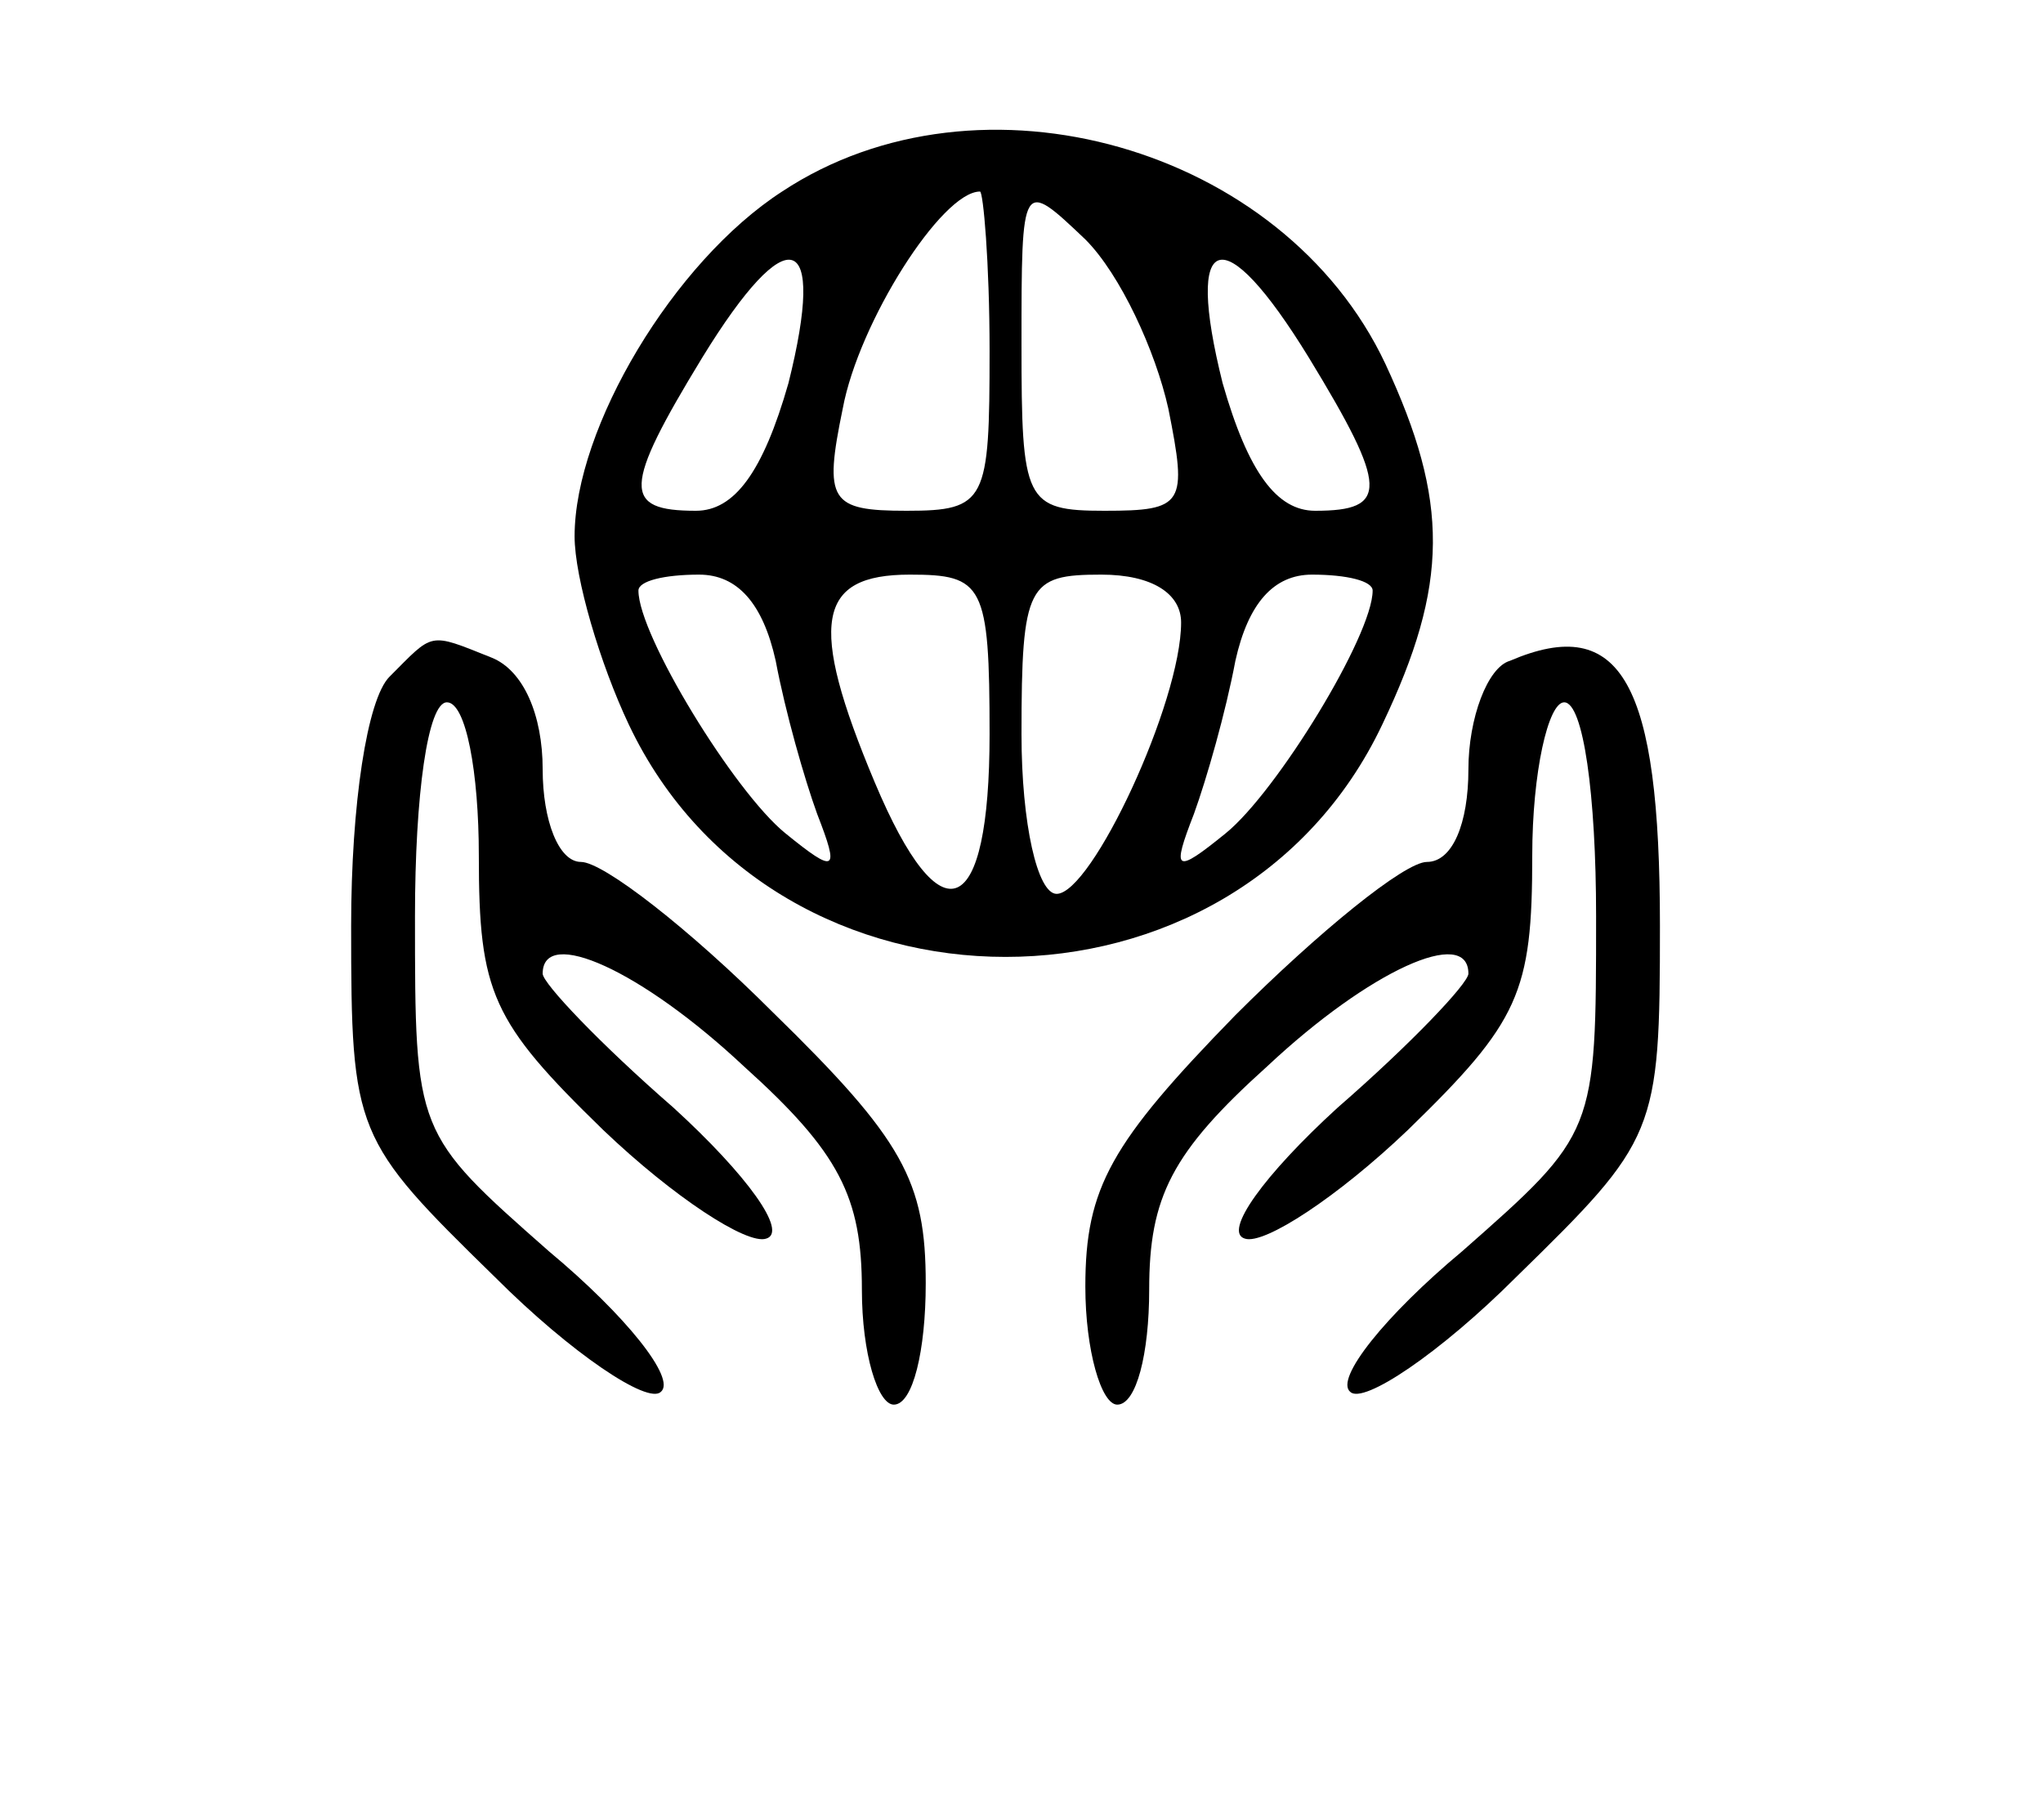
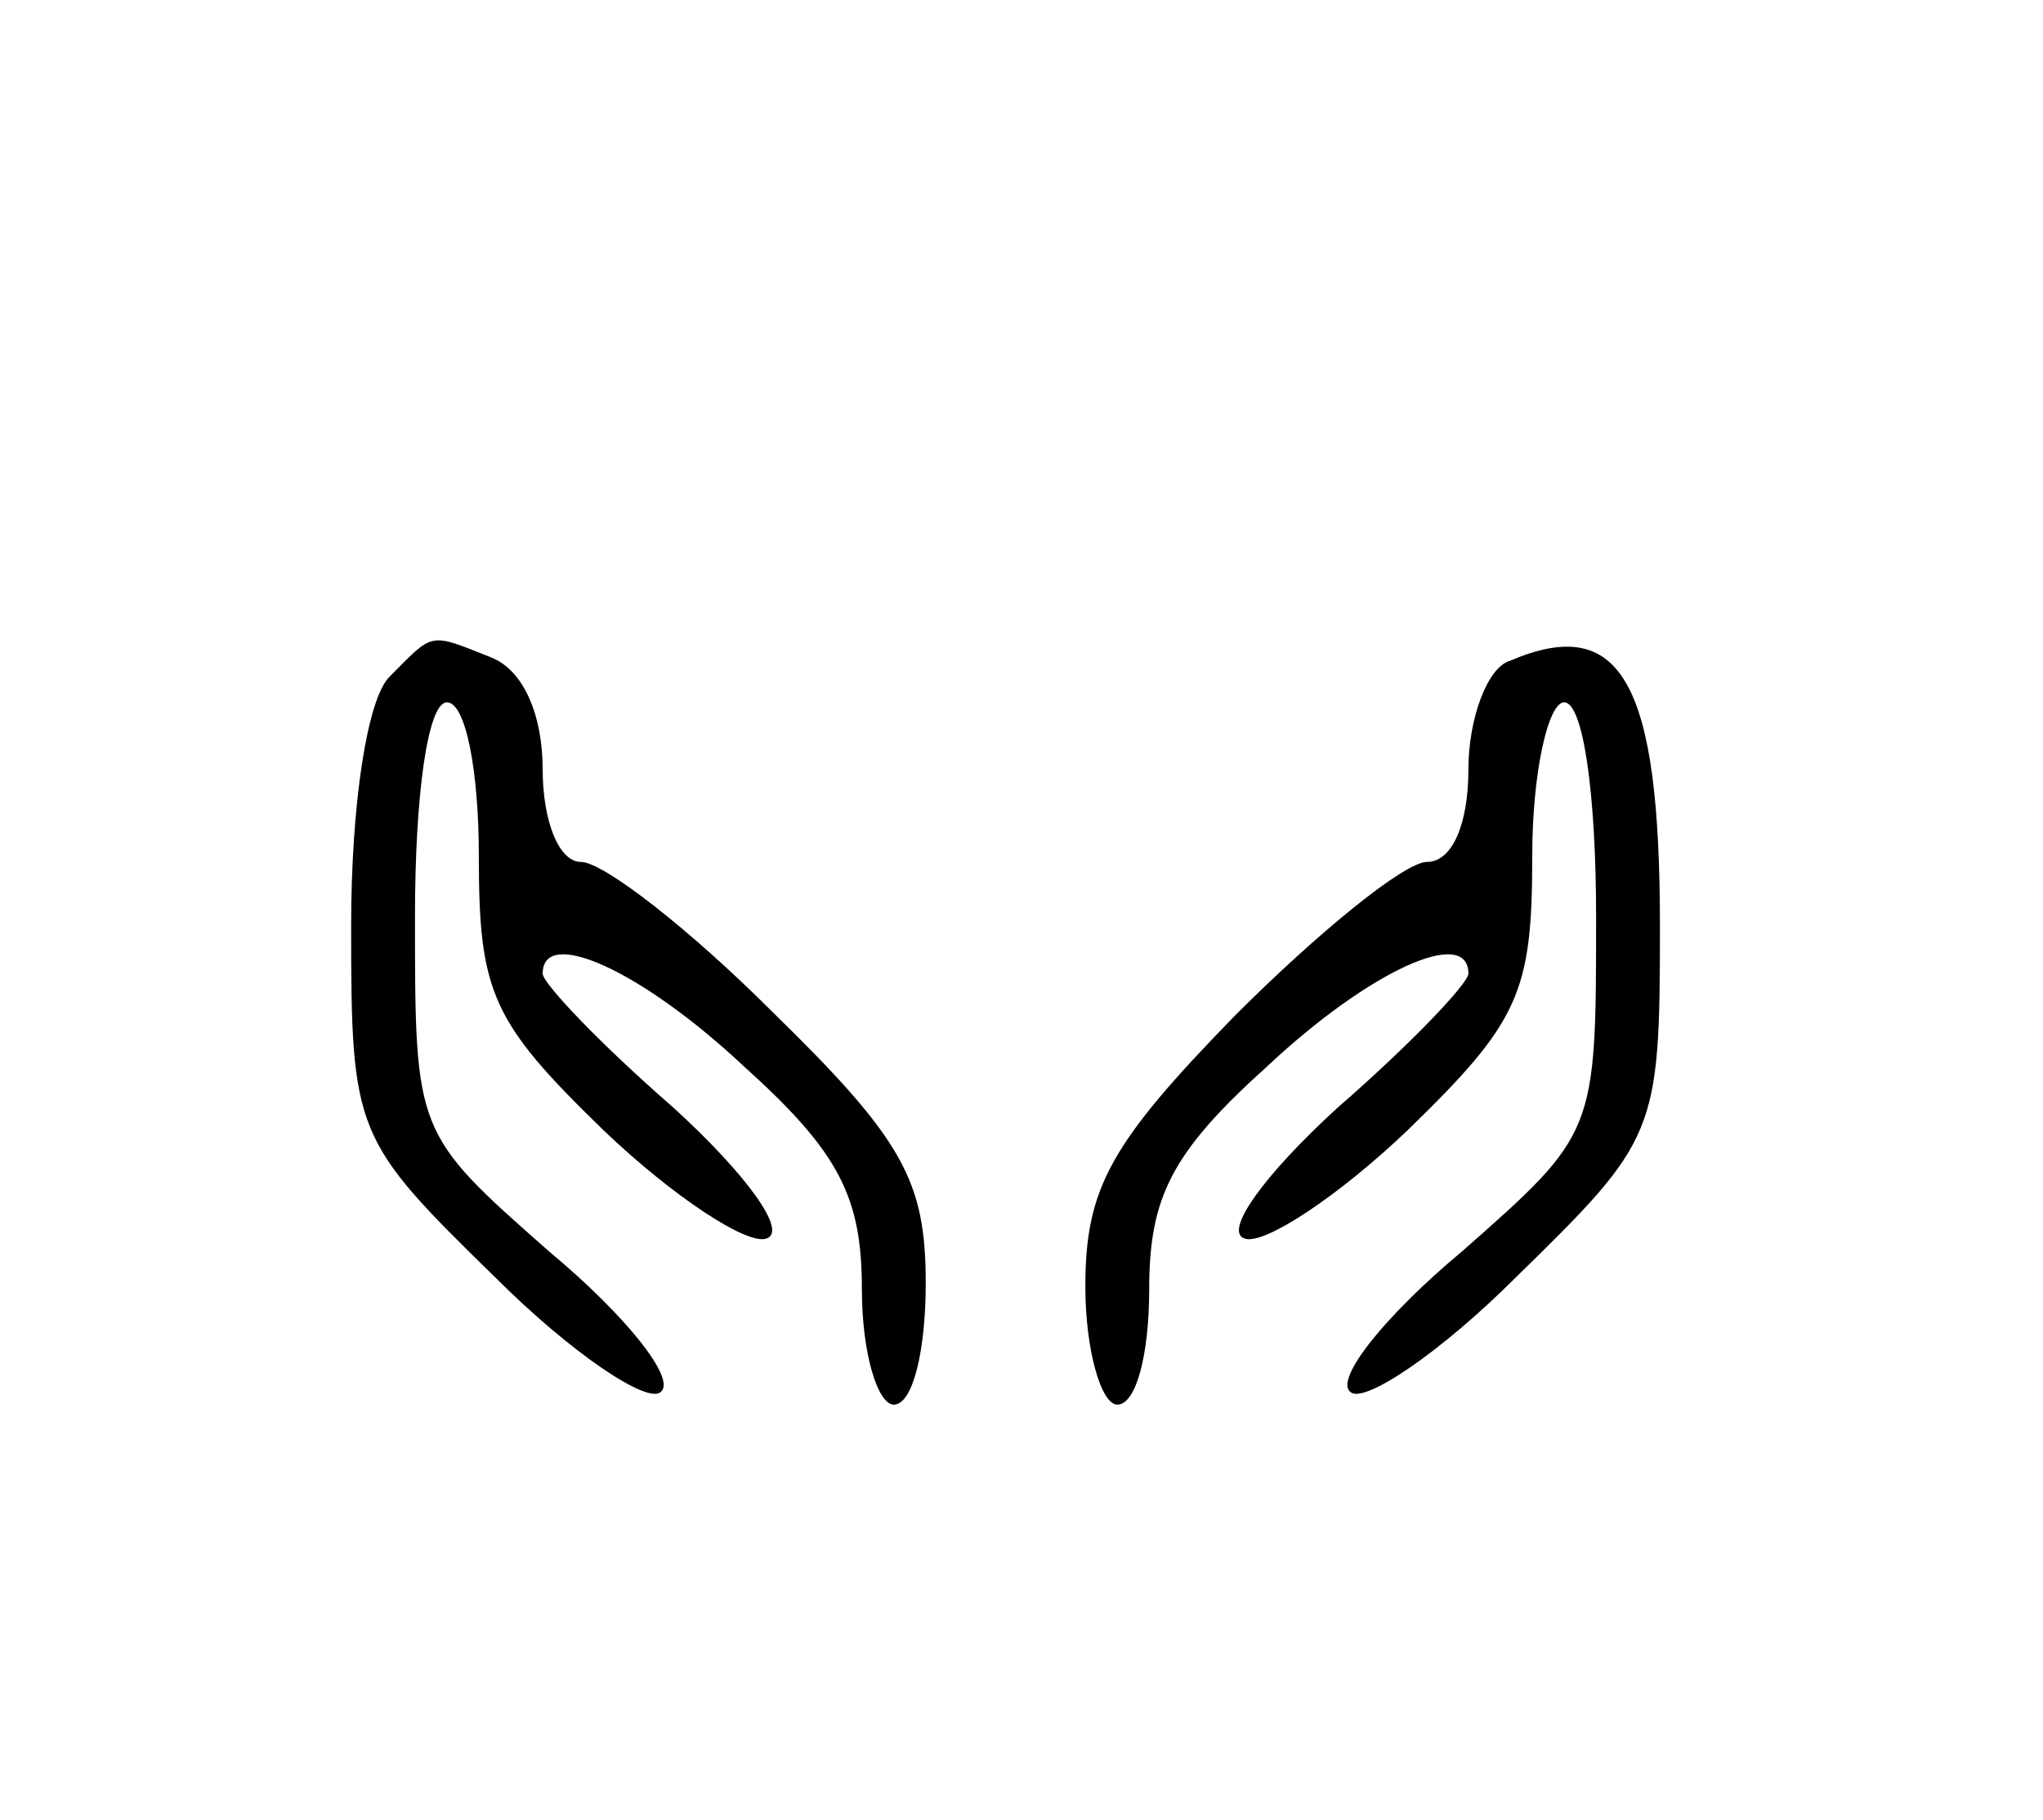
<svg xmlns="http://www.w3.org/2000/svg" version="1.0" width="64pt" height="57pt" viewBox="0 0 64 57" preserveAspectRatio="xMidYMid meet">
  <g transform="translate(0,57) scale(0.1,-0.1)" fill="#000000" stroke="none">
-     <path d="M245 510 c-34 -22 -65 -74 -65 -108 0 -13 8 -40 17 -59 46 -97 190 -97 236 0 21 44 21 70 1 113 -32 68 -127 95 -189 54z m65 -50 c0 -47 -1 -50 -26 -50 -24 0 -26 3 -20 32 5 27 31 68 43 68 1 0 3 -22 3 -50z m56 -18 c6 -30 5 -32 -20 -32 -25 0 -26 3 -26 52 0 52 0 52 20 33 11 -11 22 -35 26 -53z m-119 8 c-8 -28 -17 -40 -29 -40 -23 0 -23 7 2 48 27 44 39 40 27 -8z m163 8 c25 -41 25 -48 2 -48 -12 0 -21 12 -29 40 -12 48 0 52 27 8z m-167 -95 c3 -16 9 -37 13 -48 7 -18 6 -19 -10 -6 -16 13 -46 62 -46 76 0 3 8 5 19 5 12 0 20 -9 24 -27z m67 -23 c0 -58 -15 -65 -36 -15 -21 50 -18 65 11 65 23 0 25 -3 25 -50z m60 35 c0 -25 -28 -85 -39 -85 -6 0 -11 22 -11 50 0 47 2 50 25 50 16 0 25 -6 25 -15z m60 10 c0 -14 -30 -63 -46 -76 -16 -13 -17 -12 -10 6 4 11 10 32 13 48 4 18 12 27 24 27 11 0 19 -2 19 -5z" />
    <path d="M122 358 c-7 -7 -12 -40 -12 -78 0 -65 1 -67 45 -110 24 -24 48 -40 52 -36 5 4 -11 24 -35 44 -42 37 -42 37 -42 105 0 38 4 67 10 67 6 0 10 -22 10 -48 0 -43 4 -52 39 -86 22 -21 45 -36 51 -34 7 2 -6 20 -29 41 -23 20 -41 39 -41 42 0 15 31 1 63 -29 30 -27 37 -41 37 -70 0 -20 5 -36 10 -36 6 0 10 17 10 38 0 32 -7 45 -48 85 -26 26 -53 47 -60 47 -7 0 -12 13 -12 29 0 17 -6 31 -16 35 -20 8 -18 8 -32 -6z" />
-     <path d="M473 363 c-7 -2 -13 -18 -13 -34 0 -17 -5 -29 -13 -29 -7 0 -34 -22 -60 -48 -39 -40 -47 -54 -47 -85 0 -20 5 -37 10 -37 6 0 10 16 10 36 0 29 7 43 37 70 32 30 63 44 63 29 0 -3 -18 -22 -41 -42 -23 -21 -36 -39 -29 -41 6 -2 29 13 51 34 35 34 39 43 39 86 0 26 5 48 10 48 6 0 10 -29 10 -67 0 -68 0 -68 -42 -105 -24 -20 -40 -40 -35 -44 4 -4 28 12 52 36 44 43 45 45 45 110 0 76 -12 98 -47 83z" />
+     <path d="M473 363 c-7 -2 -13 -18 -13 -34 0 -17 -5 -29 -13 -29 -7 0 -34 -22 -60 -48 -39 -40 -47 -54 -47 -85 0 -20 5 -37 10 -37 6 0 10 16 10 36 0 29 7 43 37 70 32 30 63 44 63 29 0 -3 -18 -22 -41 -42 -23 -21 -36 -39 -29 -41 6 -2 29 13 51 34 35 34 39 43 39 86 0 26 5 48 10 48 6 0 10 -29 10 -67 0 -68 0 -68 -42 -105 -24 -20 -40 -40 -35 -44 4 -4 28 12 52 36 44 43 45 45 45 110 0 76 -12 98 -47 83" />
  </g>
</svg>